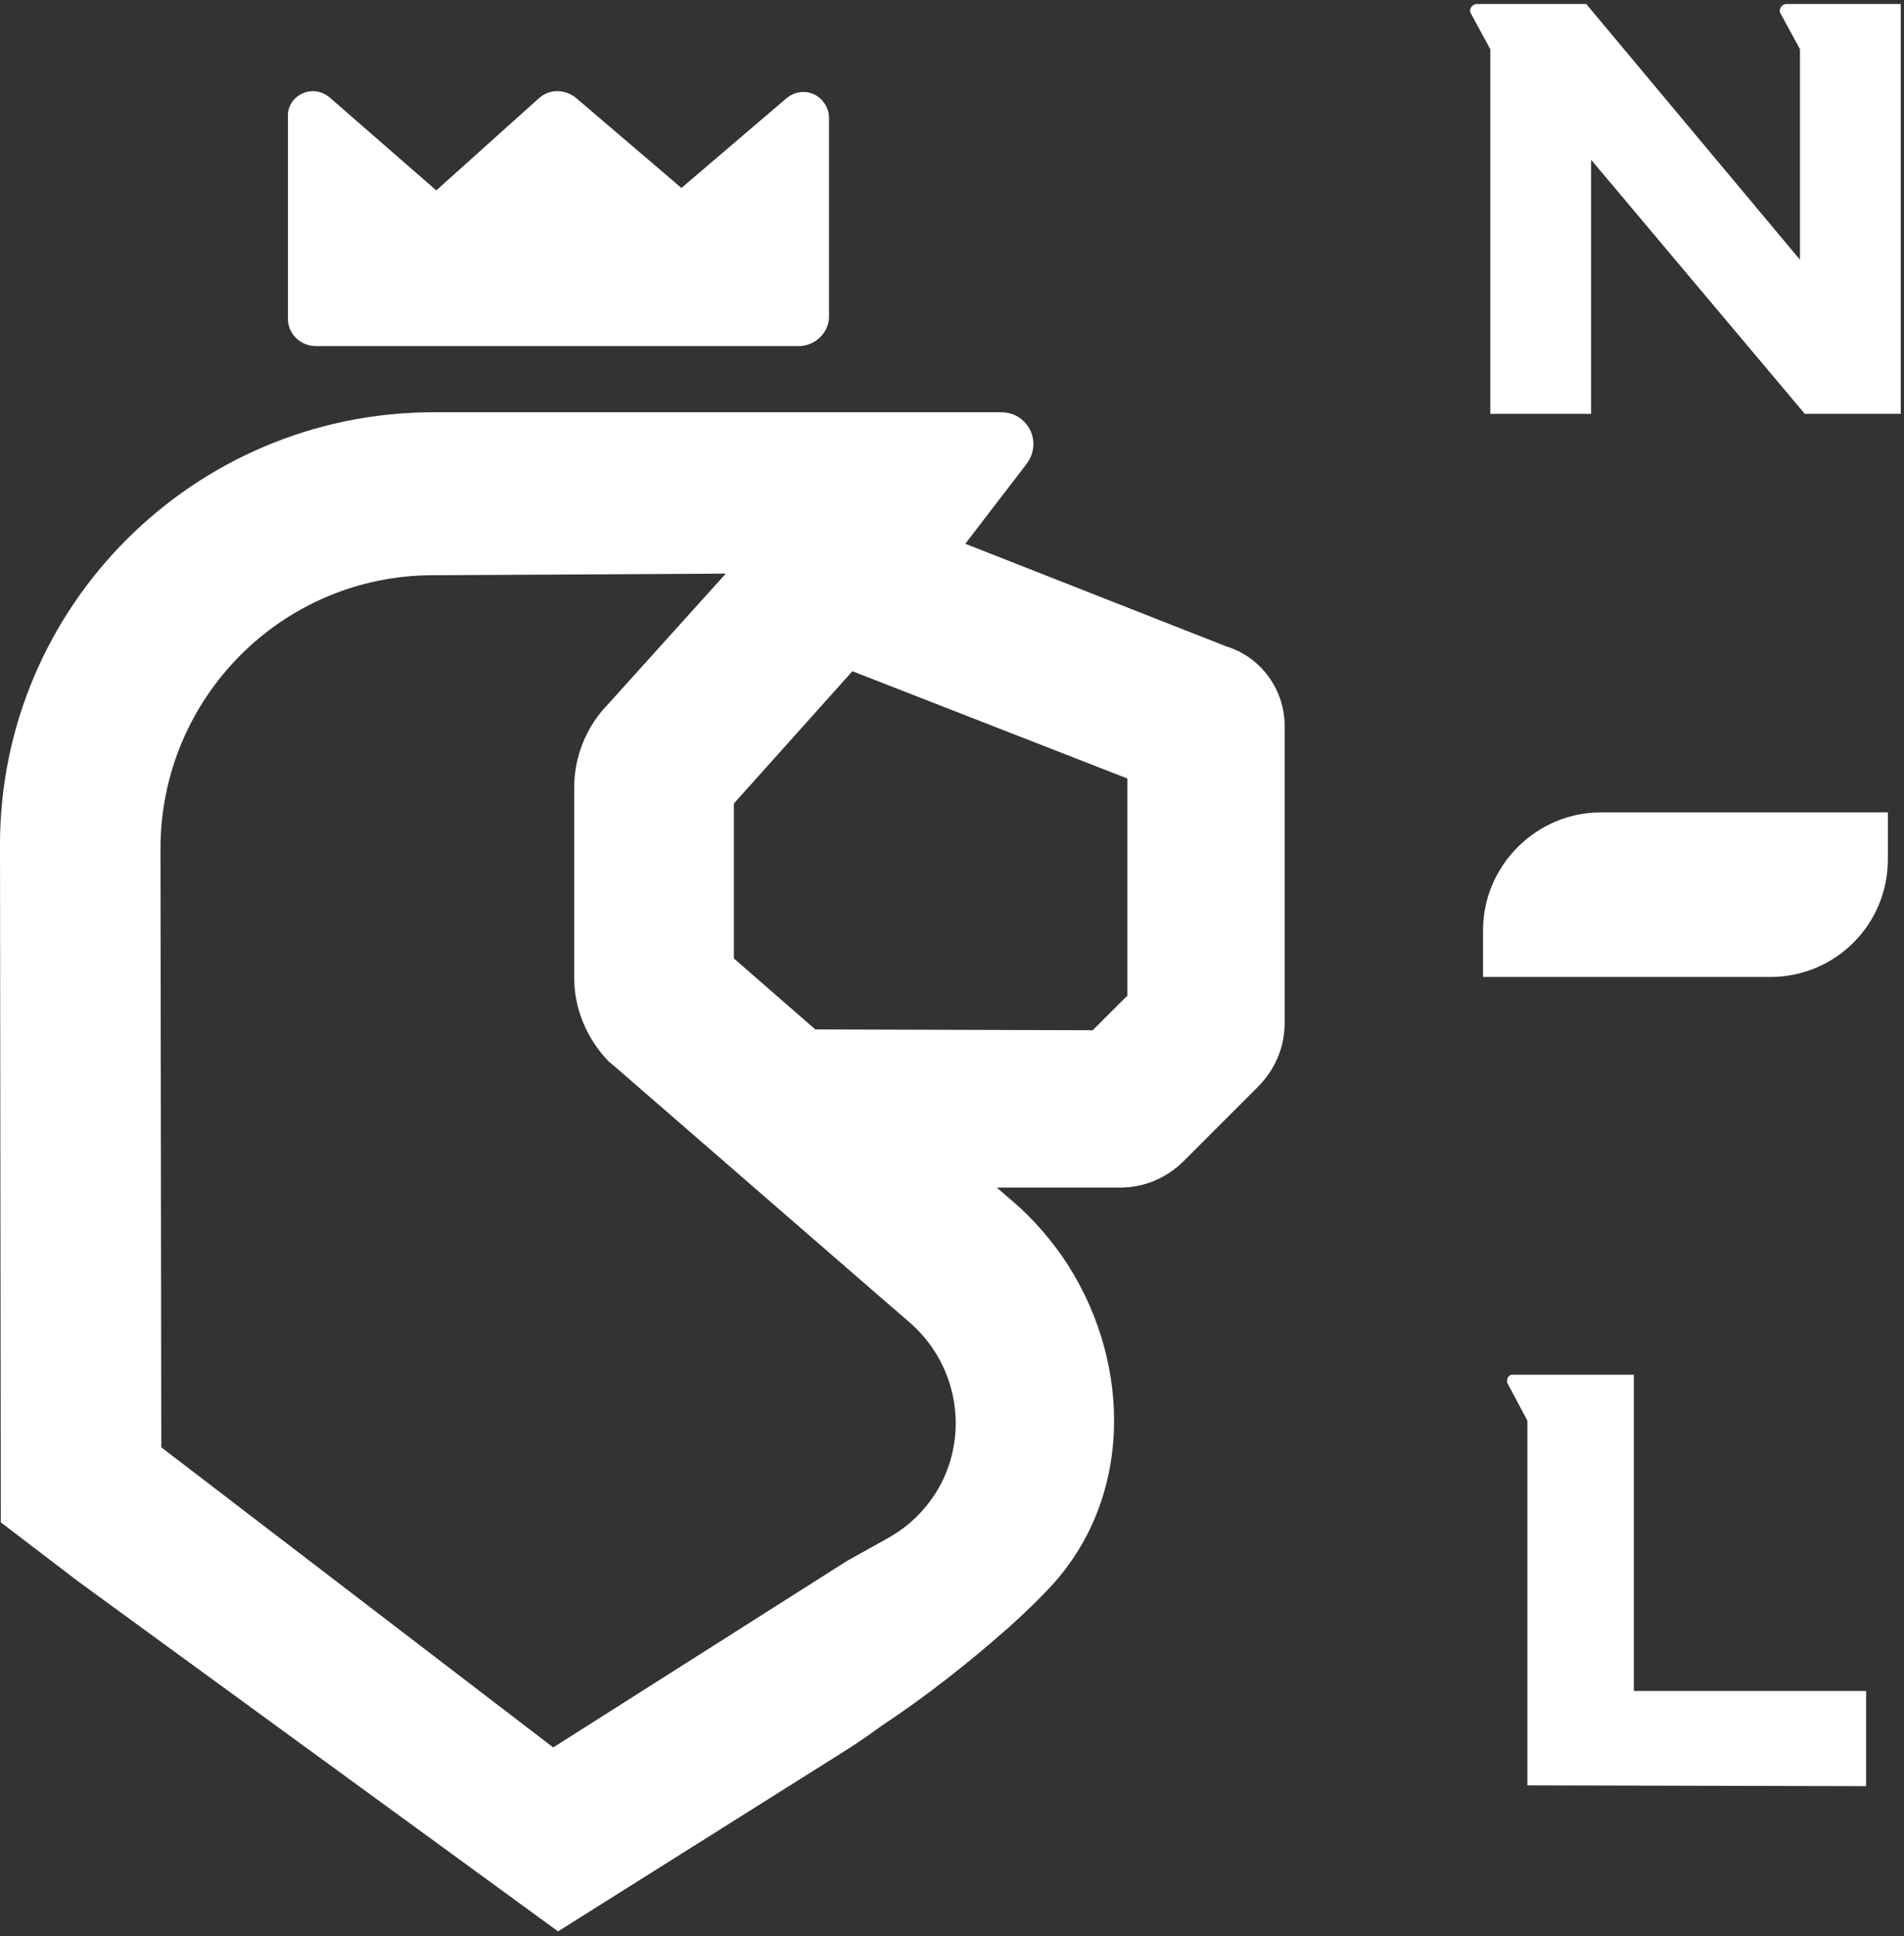
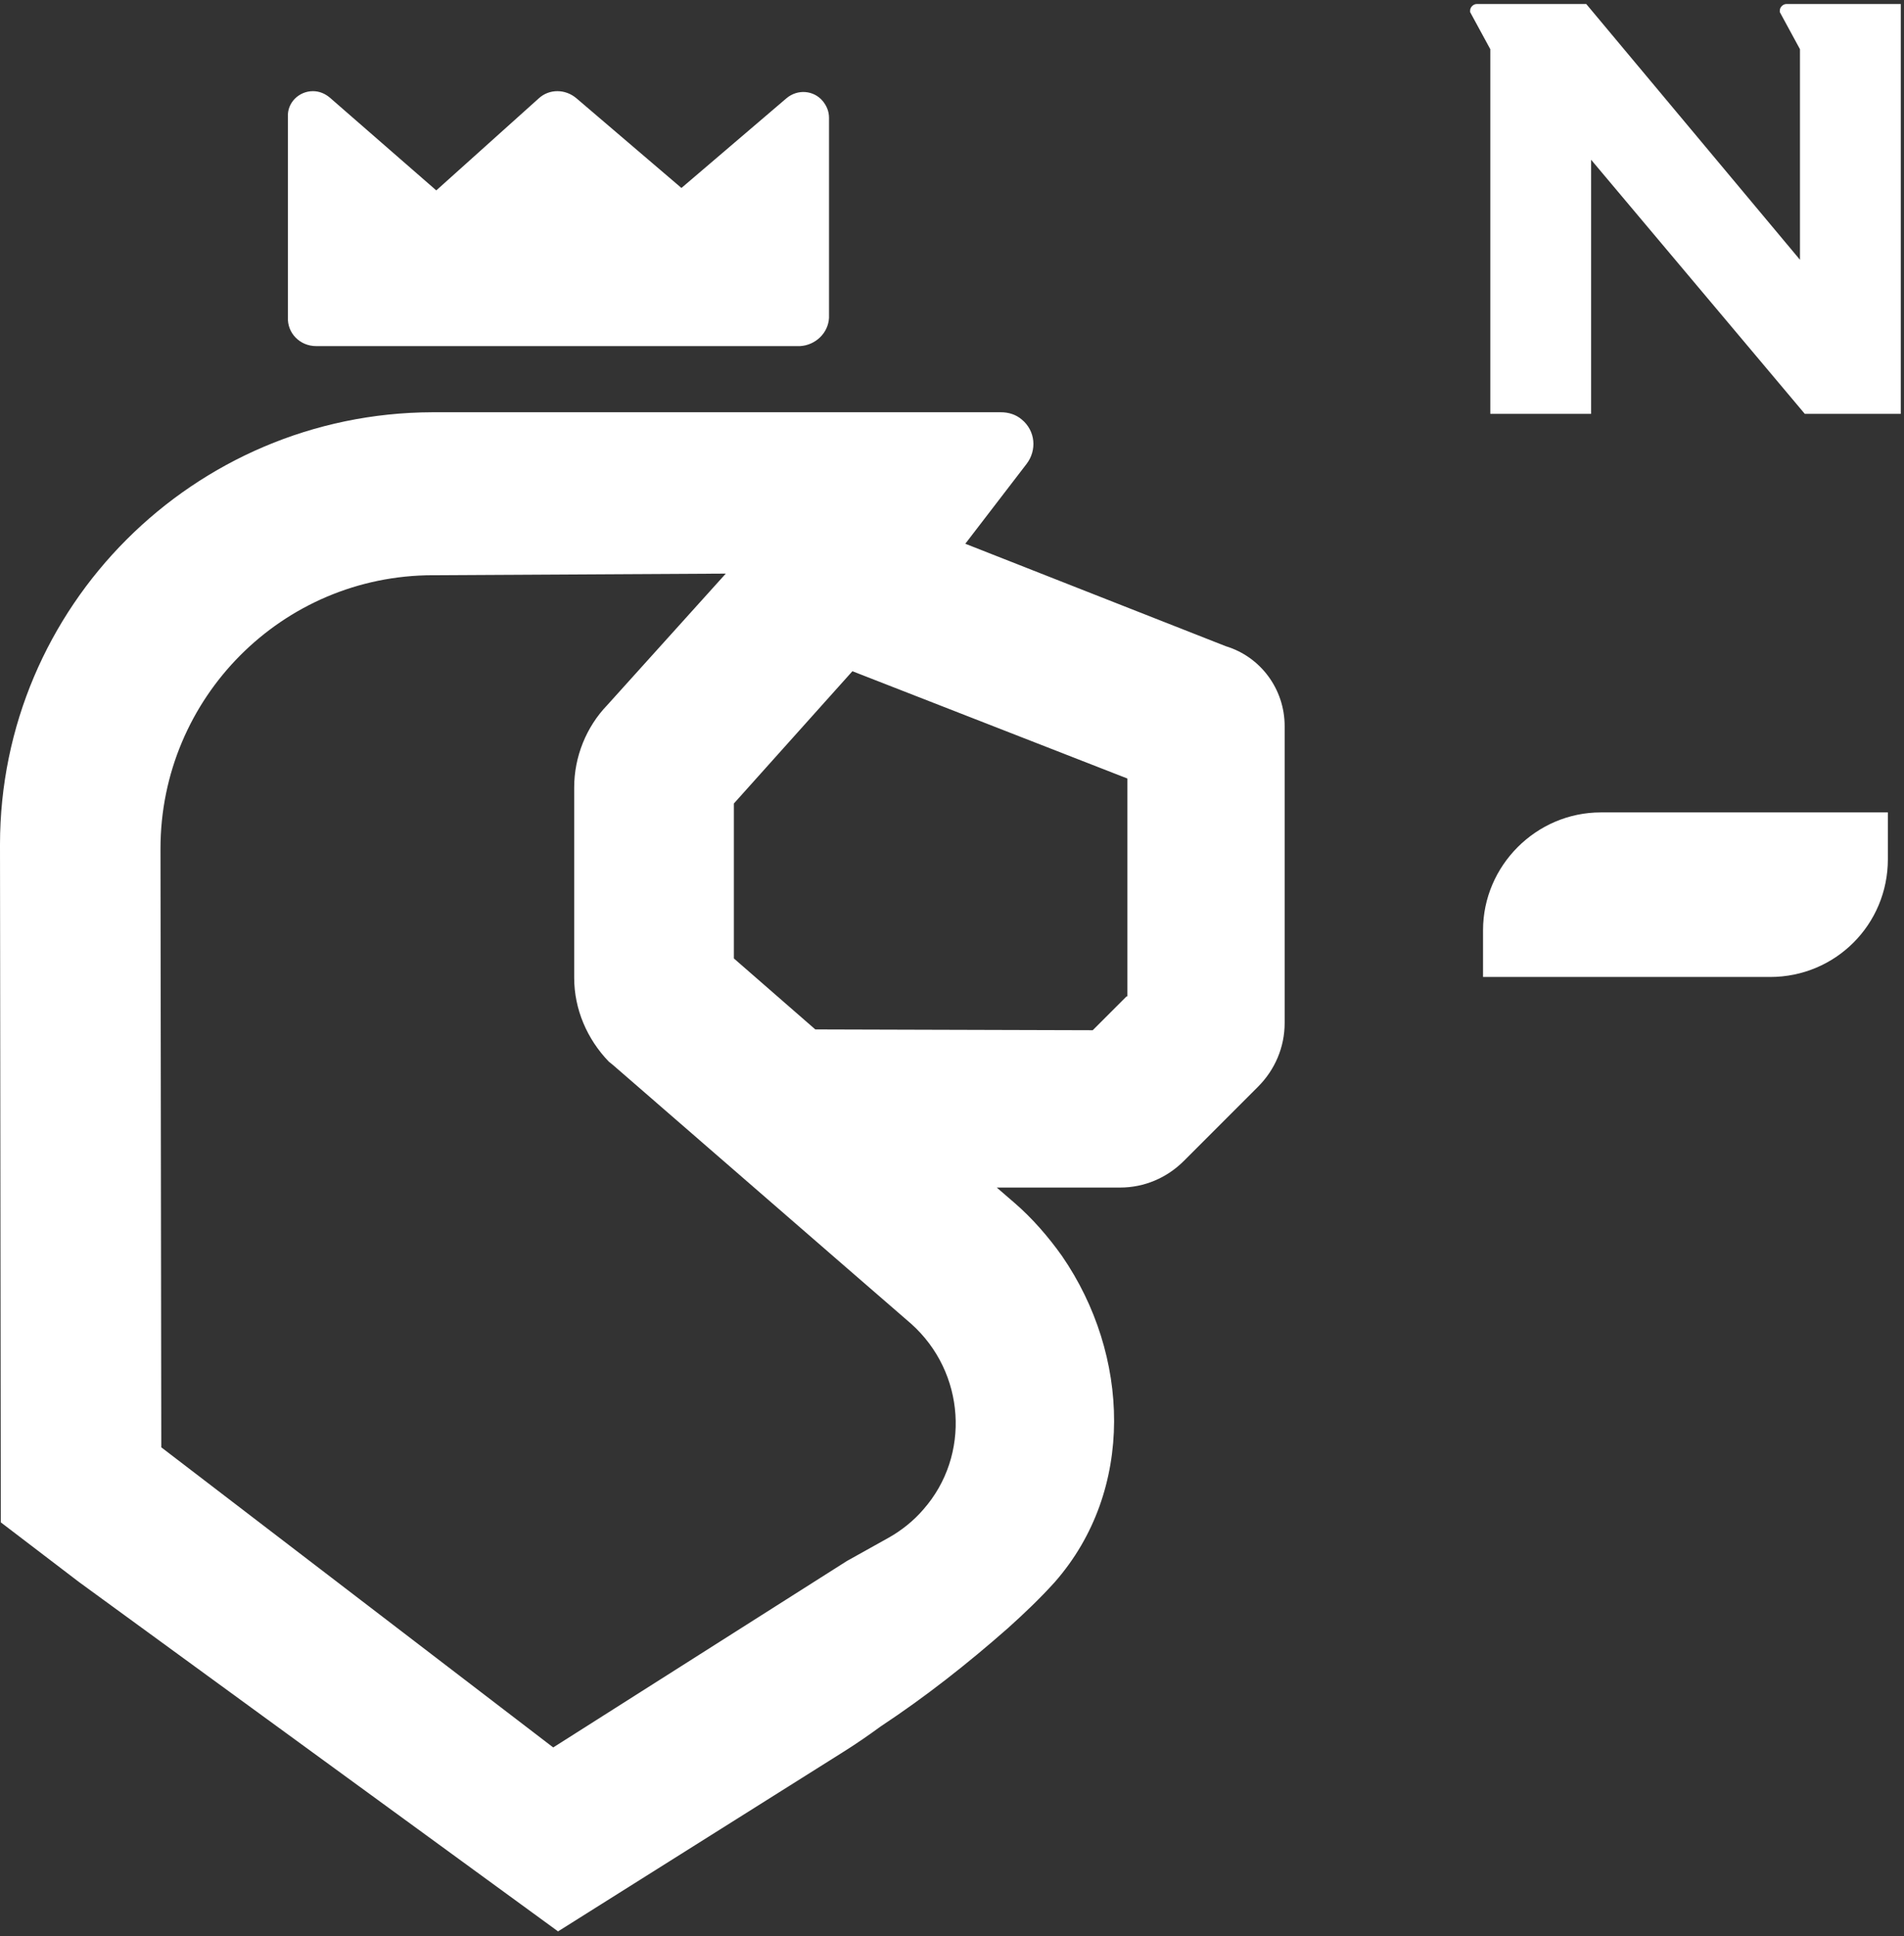
<svg xmlns="http://www.w3.org/2000/svg" version="1.1" id="Escudo" x="0px" y="0px" viewBox="0 0 236.1 240" style="enable-background:new 0 0 236.1 240;" xml:space="preserve">
  <rect x="0" y="0" width="236.1" height="240" fill="#333333" stroke="none" />
  <style type="text/css">
	.st0{fill:#FFFFFF;}
</style>
  <g id="primario">
    <path class="st0" d="M183.9,115.3v5.8h35.6c8.1,0,14.6-6.5,14.6-14.6v-5.8h-35.6C190.5,100.7,183.9,107.3,183.9,115.3z" />
    <path class="st0" d="M152,80.1l-32.3-12.7l7.6-9.9c1.3-1.7,1.1-4.1-0.6-5.5c-0.7-0.6-1.6-0.9-2.6-0.9H107H53.6   C24,51.2,0,75.2,0,104.7c0,0,0,0.1,0,0.1l0.1,83.9l9.7,7.4l59.4,43.3l35.3-22.2c1.6-1,3.2-2.1,4.7-3.2c5.6-3.7,10.8-7.8,15.8-12.2   c2-1.8,4-3.7,5.8-5.7c10-11.4,9.3-28.2,0.9-40.4c-1.7-2.4-3.7-4.7-5.9-6.6l-2.2-1.9h15.3c3,0,5.8-1.2,7.9-3.3l9.2-9.2   c2.1-2.1,3.3-4.9,3.3-7.9V90C159.3,85.4,156.3,81.4,152,80.1z M114.5,187.1c-1.2,1.4-2.7,2.6-4.3,3.5l-5.2,2.9l-36.4,23.1L20,179.4   l-0.1-74.2c0-18.7,15.1-33.9,33.8-33.9c0,0,0.1,0,0.1,0L90,71.1L75.3,87.4c-2.6,2.7-4.1,6.4-4.1,10.2v23.6c0,3.9,1.6,7.6,4.3,10.4   L76,132l28,24.3l9,7.8C119.7,170.1,120.4,180.4,114.5,187.1z M139.7,123.5l-4.2,4.2l-34.4-0.1l-10.1-8.8V99.6l14.7-16.4l34.1,13.3   V123.5z" />
    <path class="st0" d="M39.2,42.9h60c1.9-0.1,3.5-1.6,3.6-3.5V14.6c0-0.8-0.3-1.5-0.8-2.1c-1.1-1.3-3.1-1.5-4.5-0.3l-13,11.1   l-13-11.1c-1.4-1.2-3.4-1.2-4.7,0L54.1,23.6L40.9,12.1c-0.6-0.5-1.3-0.8-2.1-0.8c-1.7,0-3.2,1.4-3.1,3.2v24.8   C35.6,41.3,37.2,42.9,39.2,42.9z" />
    <path class="st0" d="M223.3,0.5h-1.8c-0.4,0-0.8,0.4-0.8,0.8c0,0.1,0,0.2,0,0.2l2.5,4.6v26.1L196.7,0.5h-13.6   c-0.4,0-0.8,0.4-0.8,0.8c0,0.1,0,0.2,0,0.2l2.5,4.6v45.2h12.5V19.8l26.5,31.5h11.9V0.5H223.3z" />
-     <path class="st0" d="M202.5,170.4h-14.8c-0.1,0-0.2,0-0.3,0c-0.4,0.1-0.6,0.6-0.5,1l2.5,4.7v45.2l42,0.1v-5.6v-6.2h-28.8V170.4z" />
  </g>
</svg>